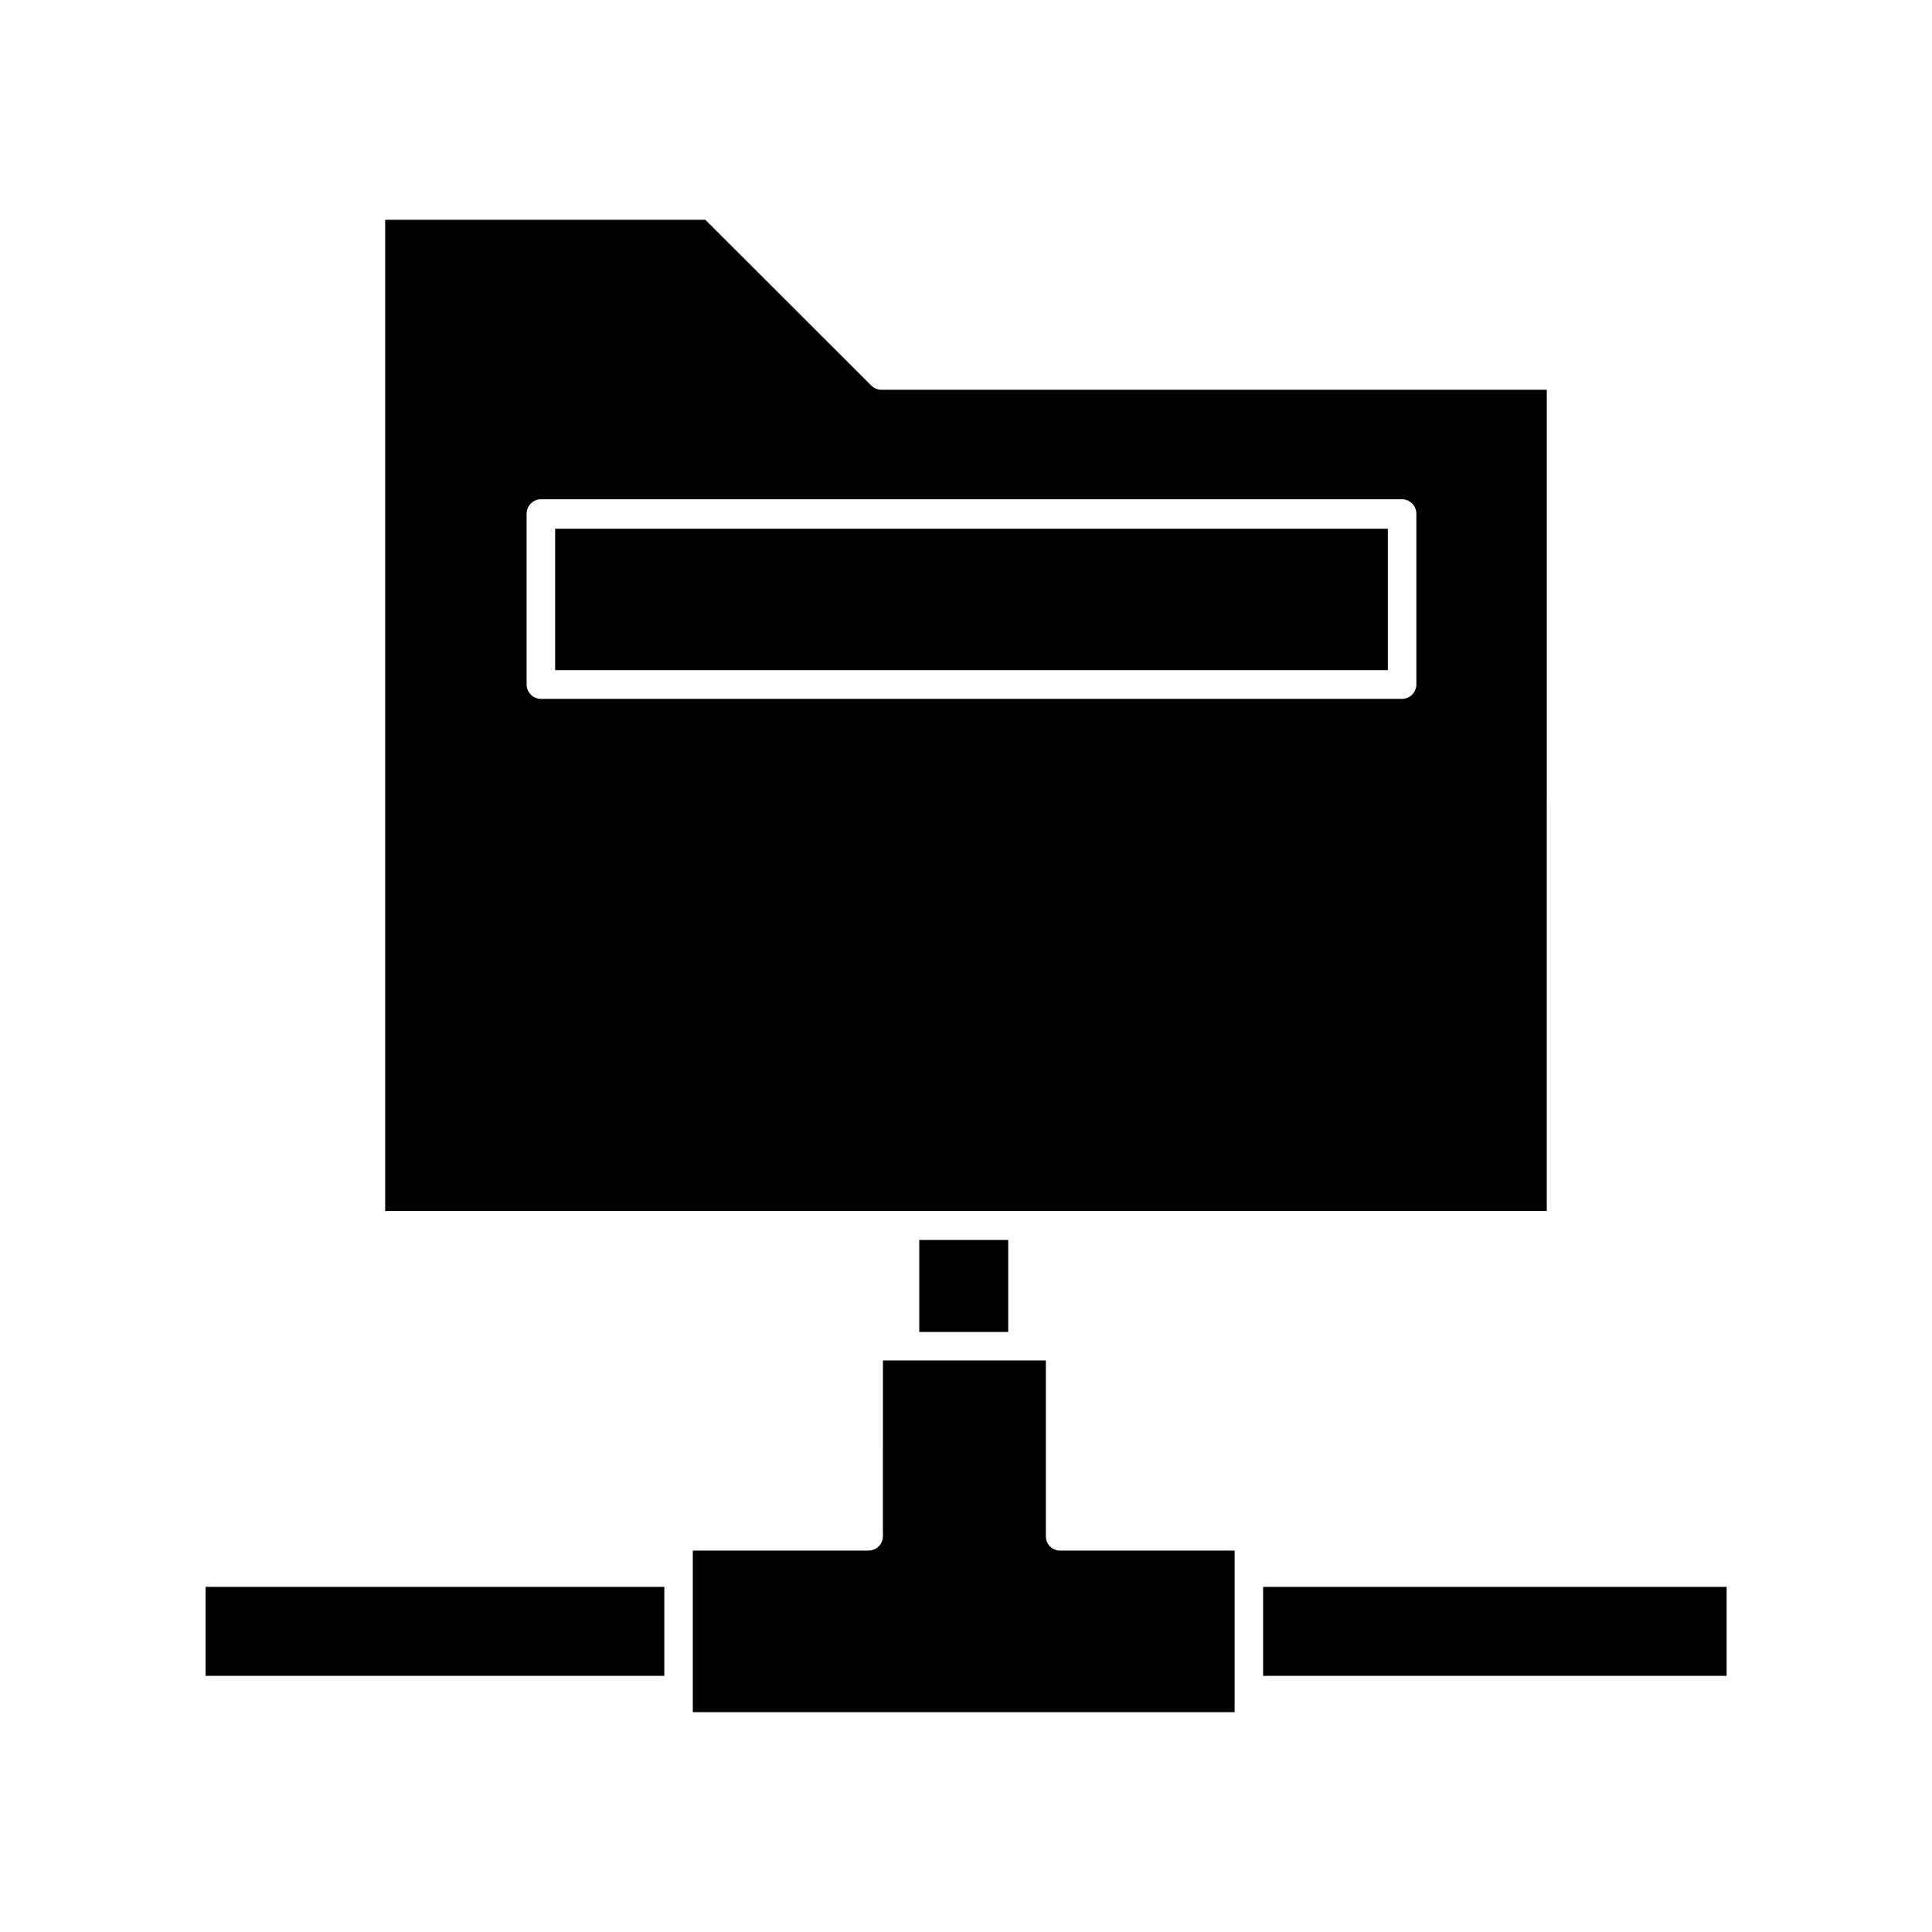
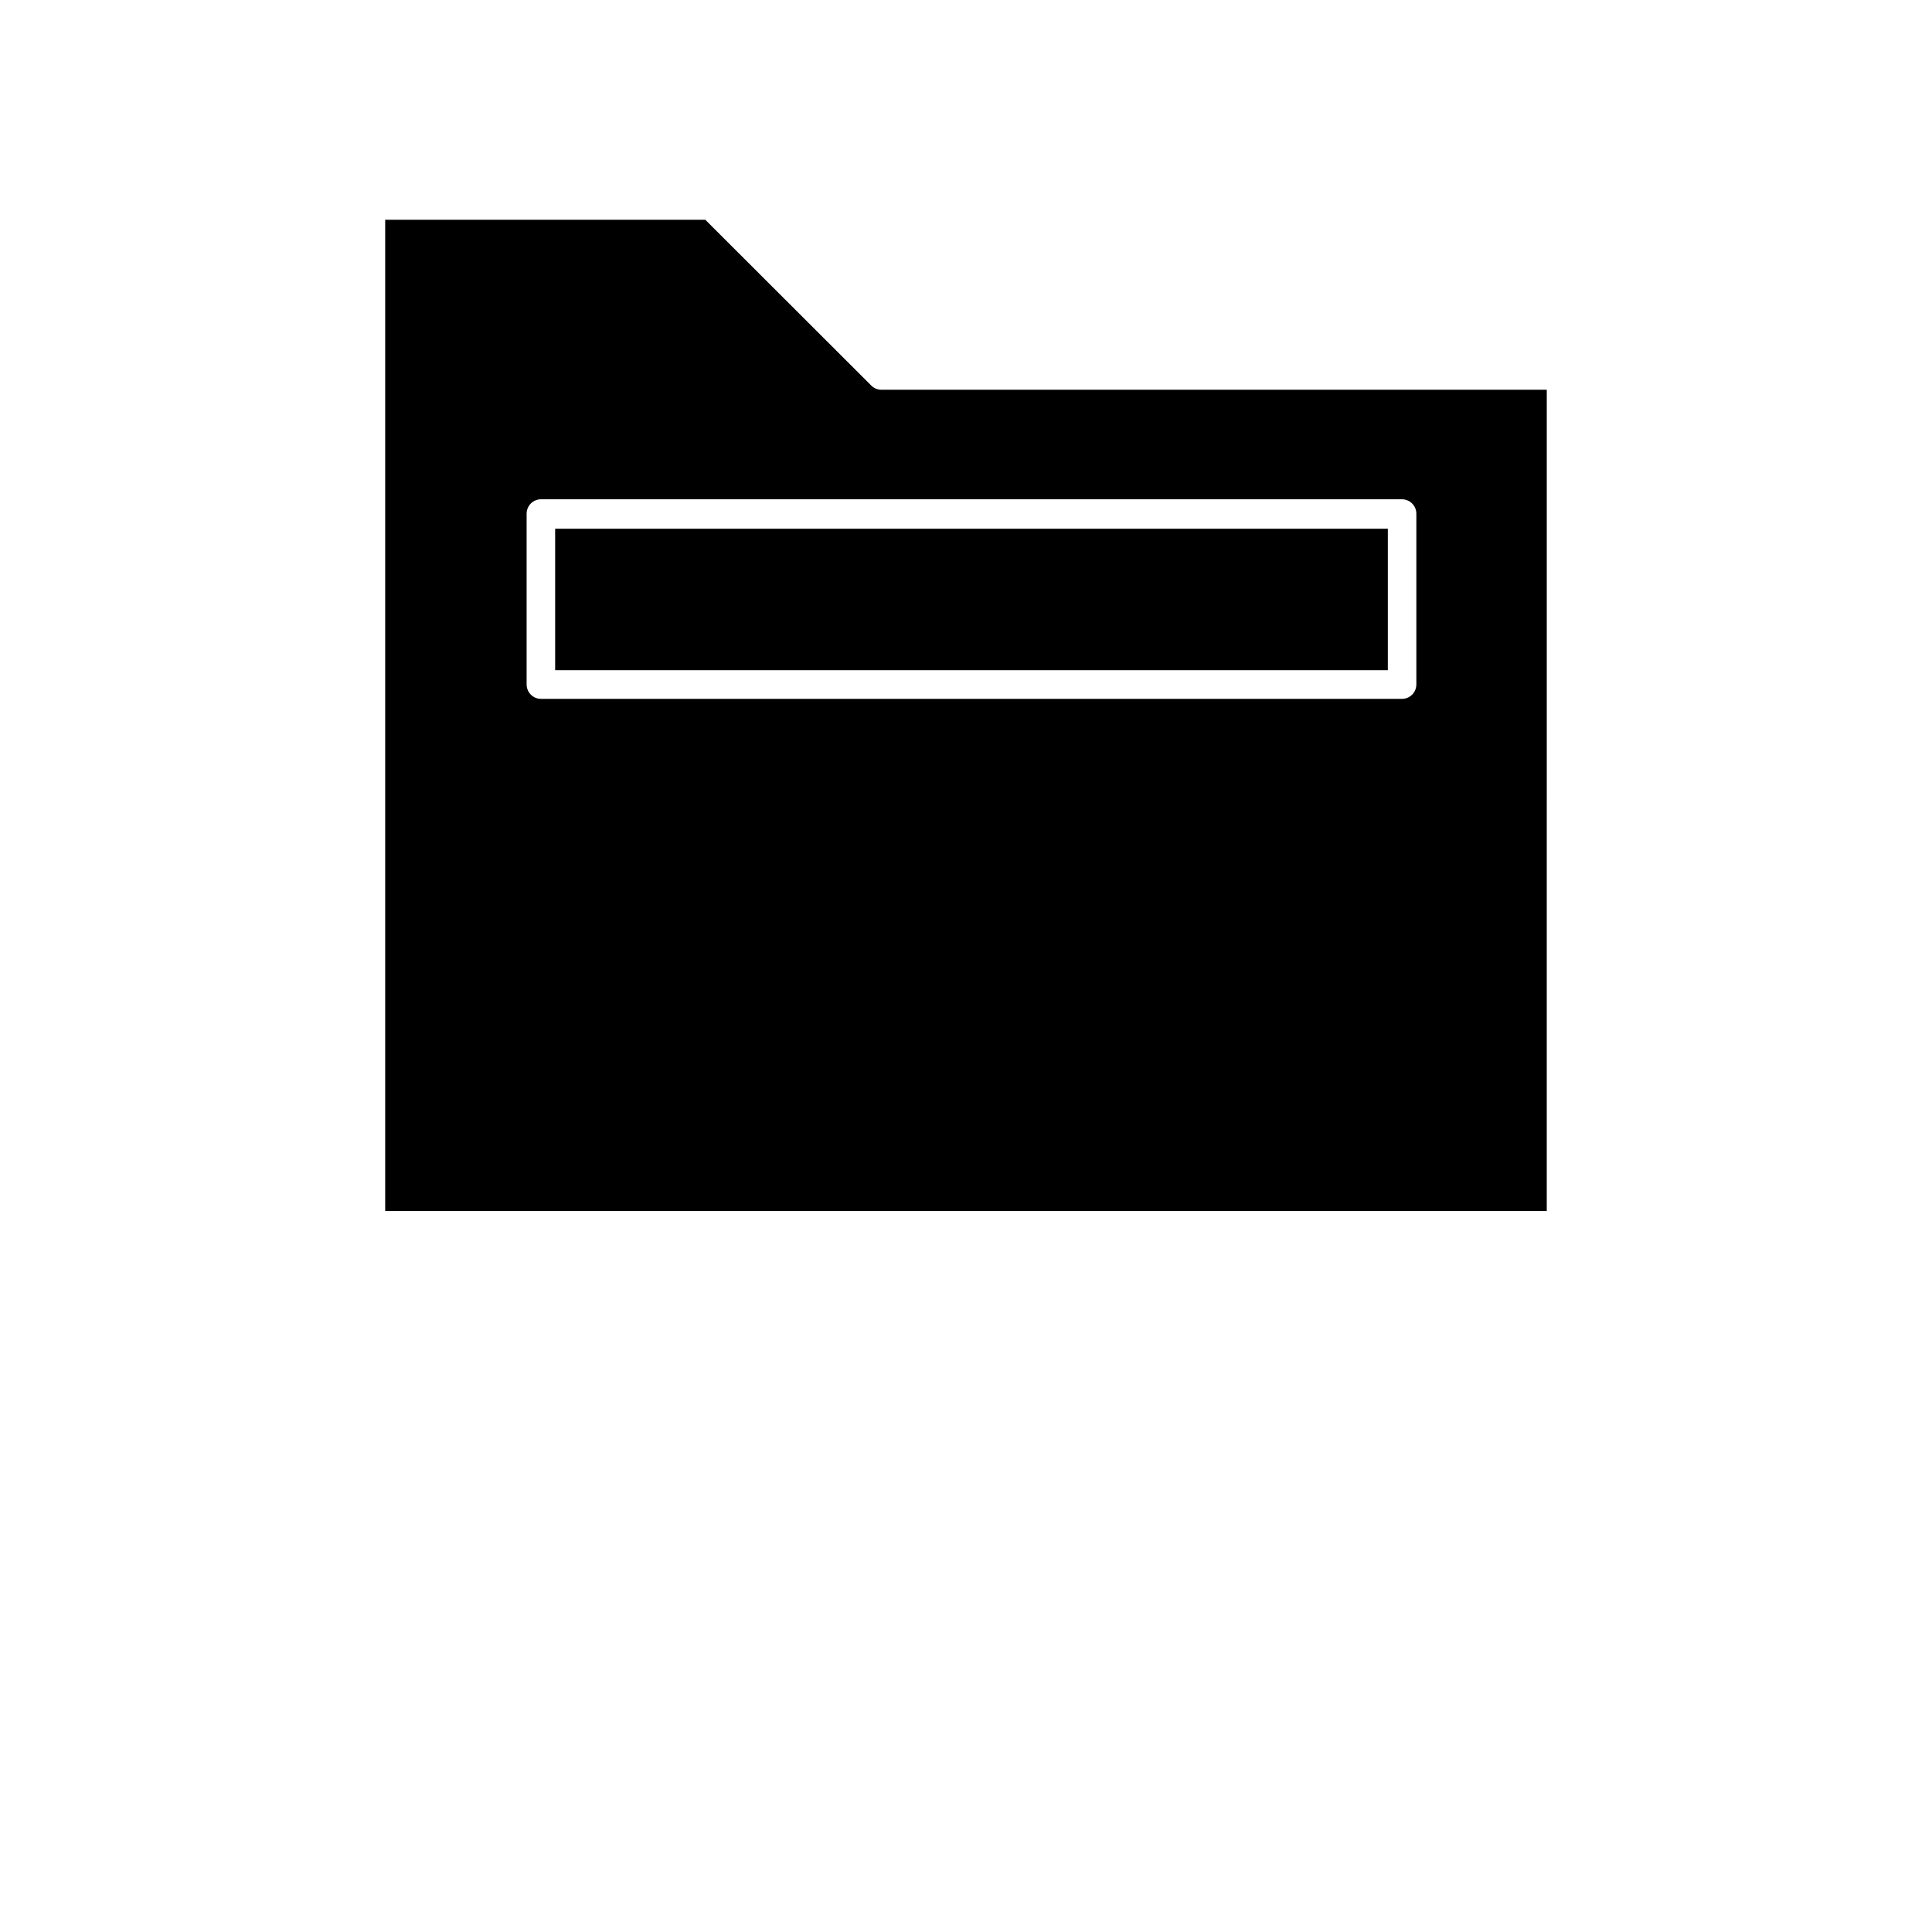
<svg xmlns="http://www.w3.org/2000/svg" fill="#000000" width="800px" height="800px" version="1.1" viewBox="144 144 512 512">
  <g>
-     <path d="m387.61 472.6h23.578v24.383h-23.578z" />
-     <path d="m478.74 564.54h122.83v23.578h-122.83z" />
-     <path d="m198.48 564.54h121.57v23.578h-121.57z" />
    <path d="m553.91 247.29h-176.34c-1 0-1.961-0.398-2.668-1.109l-43.984-43.934-84.84 0.004v262.69h307.83zm-34.562 78.141c-0.027 2.078-1.703 3.754-3.777 3.781h-228.23c-2.078-0.027-3.754-1.703-3.781-3.781v-45.344 0.004c0.027-2.078 1.703-3.754 3.781-3.781h228.23c2.074 0.027 3.75 1.703 3.777 3.781z" />
    <path d="m291.12 284.12h220.67v37.484h-220.67z" />
-     <path d="m377.98 551.14c-0.027 2.078-1.703 3.754-3.777 3.781h-46.602v42.824h143.59v-42.824h-46c-1.043 0.066-2.07-0.301-2.836-1.016-0.762-0.715-1.195-1.719-1.191-2.766v-46.602h-43.18z" />
  </g>
</svg>